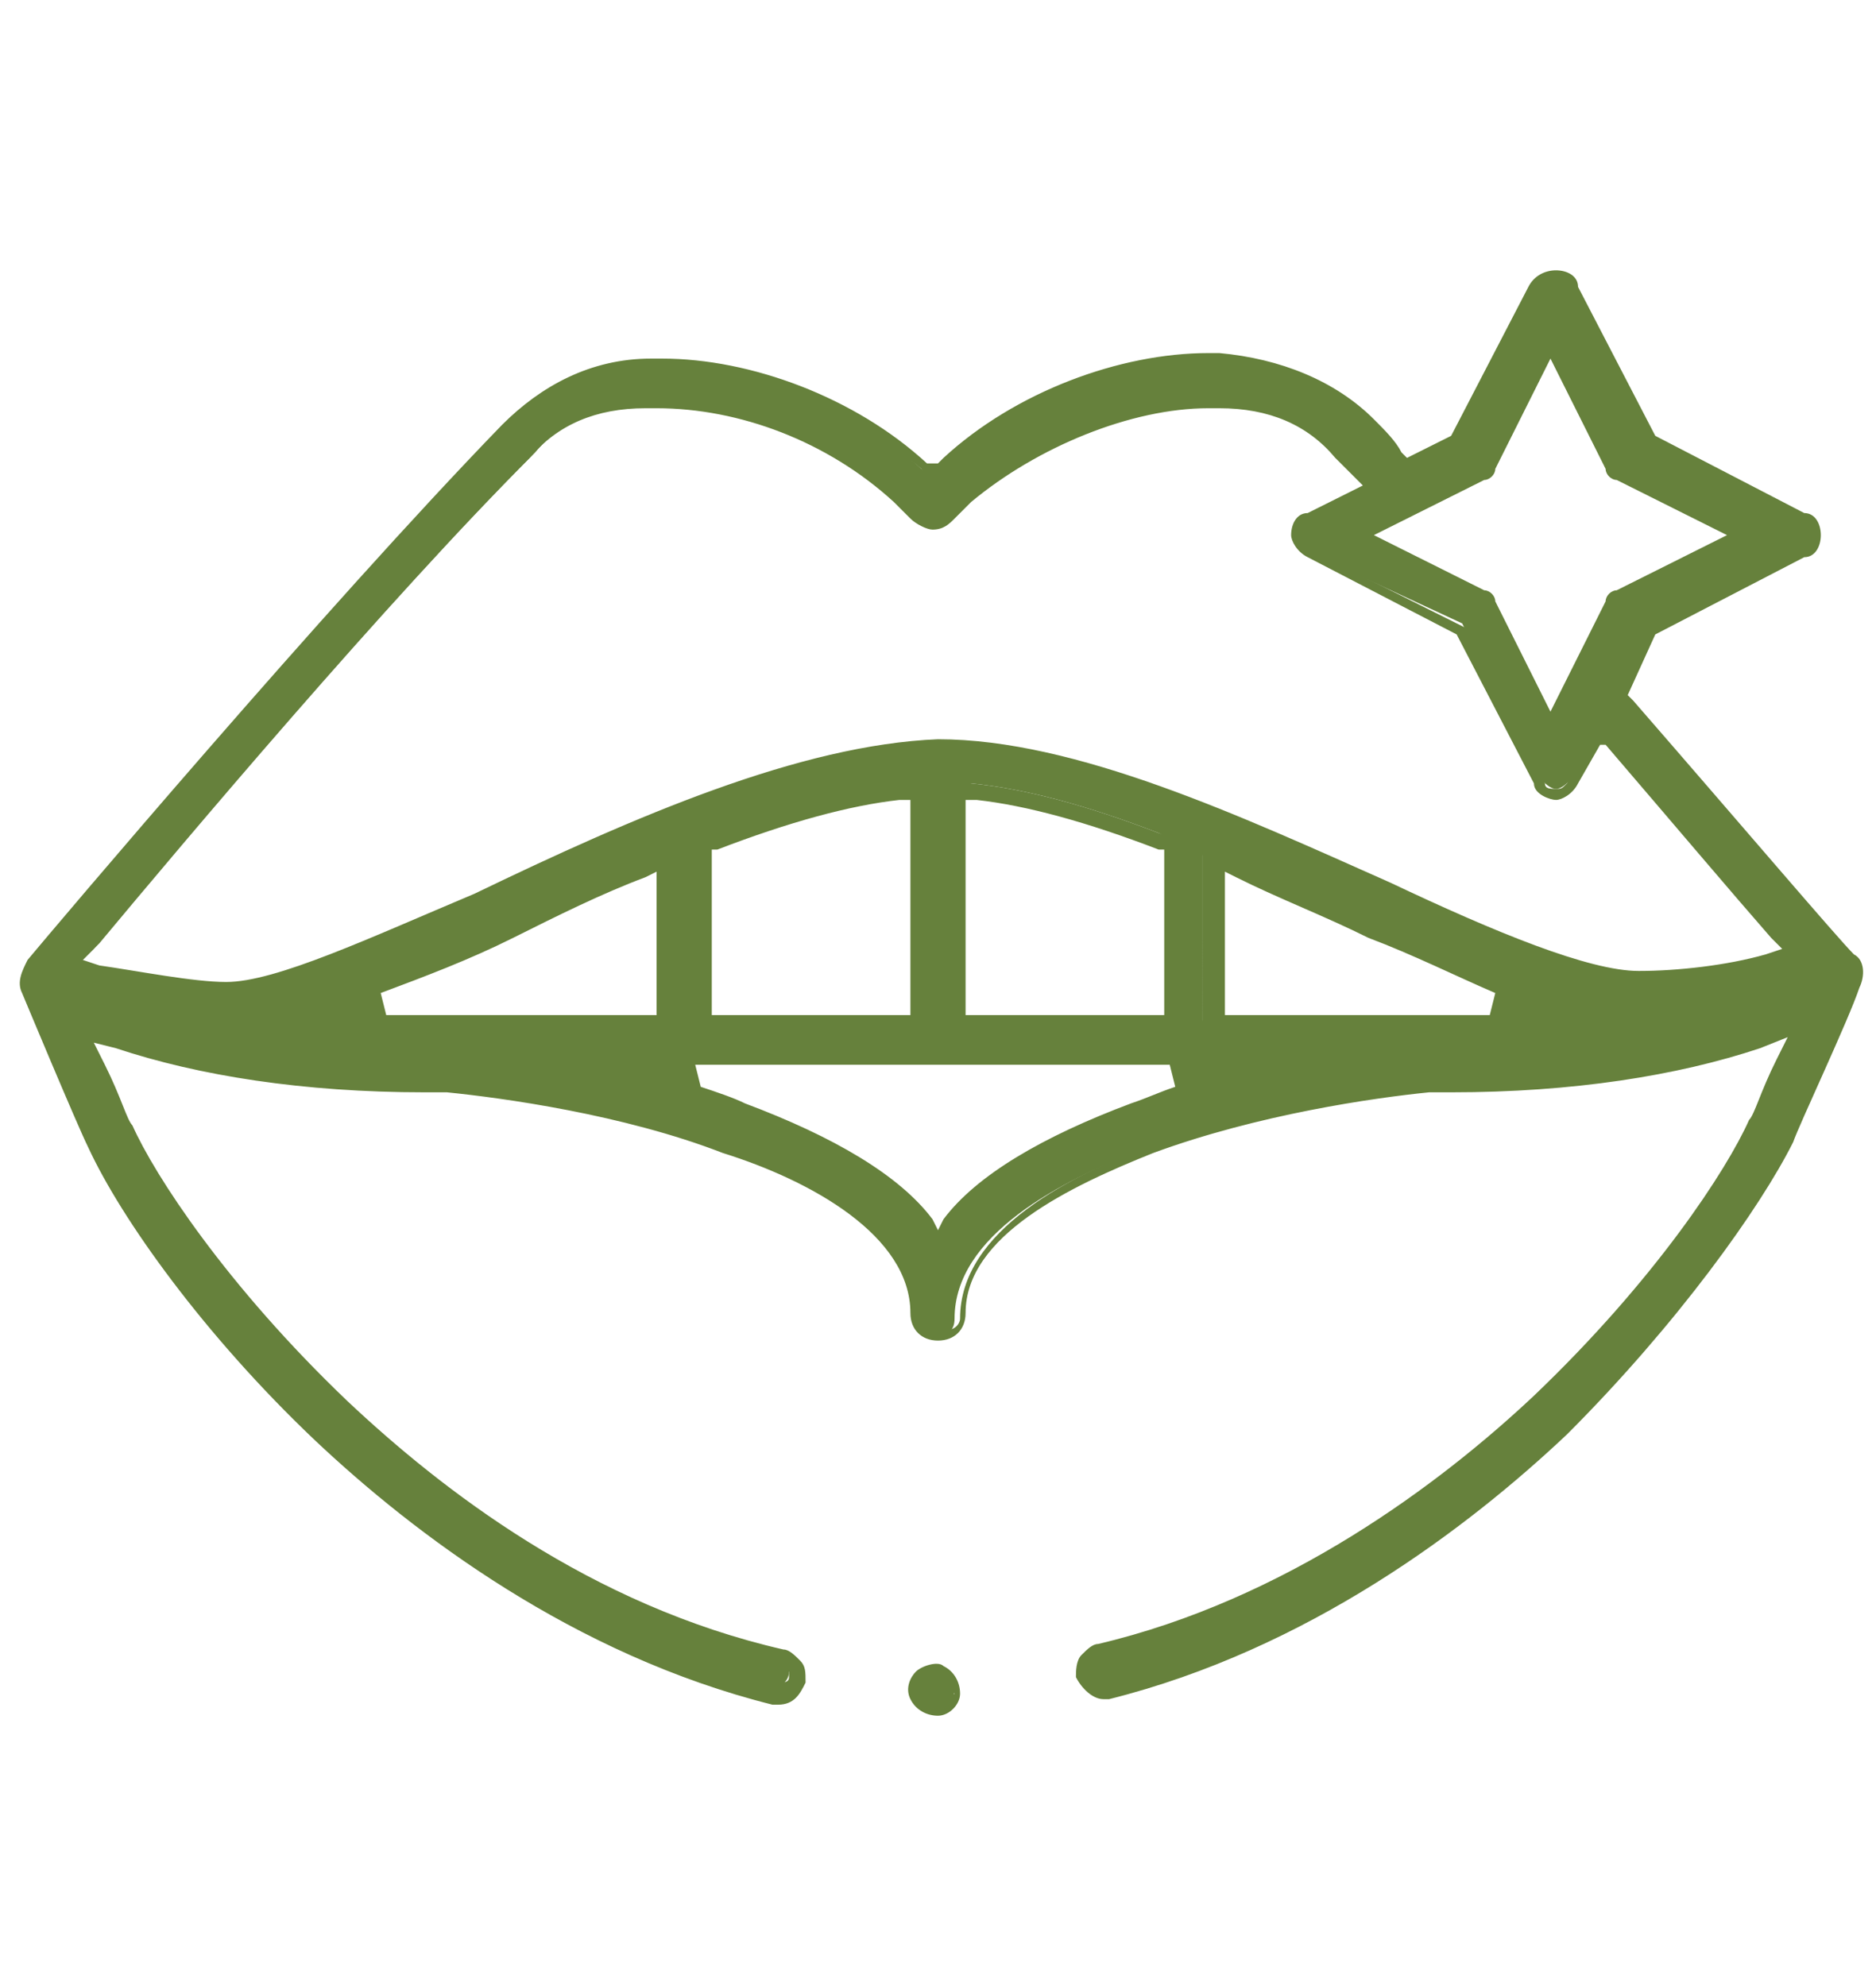
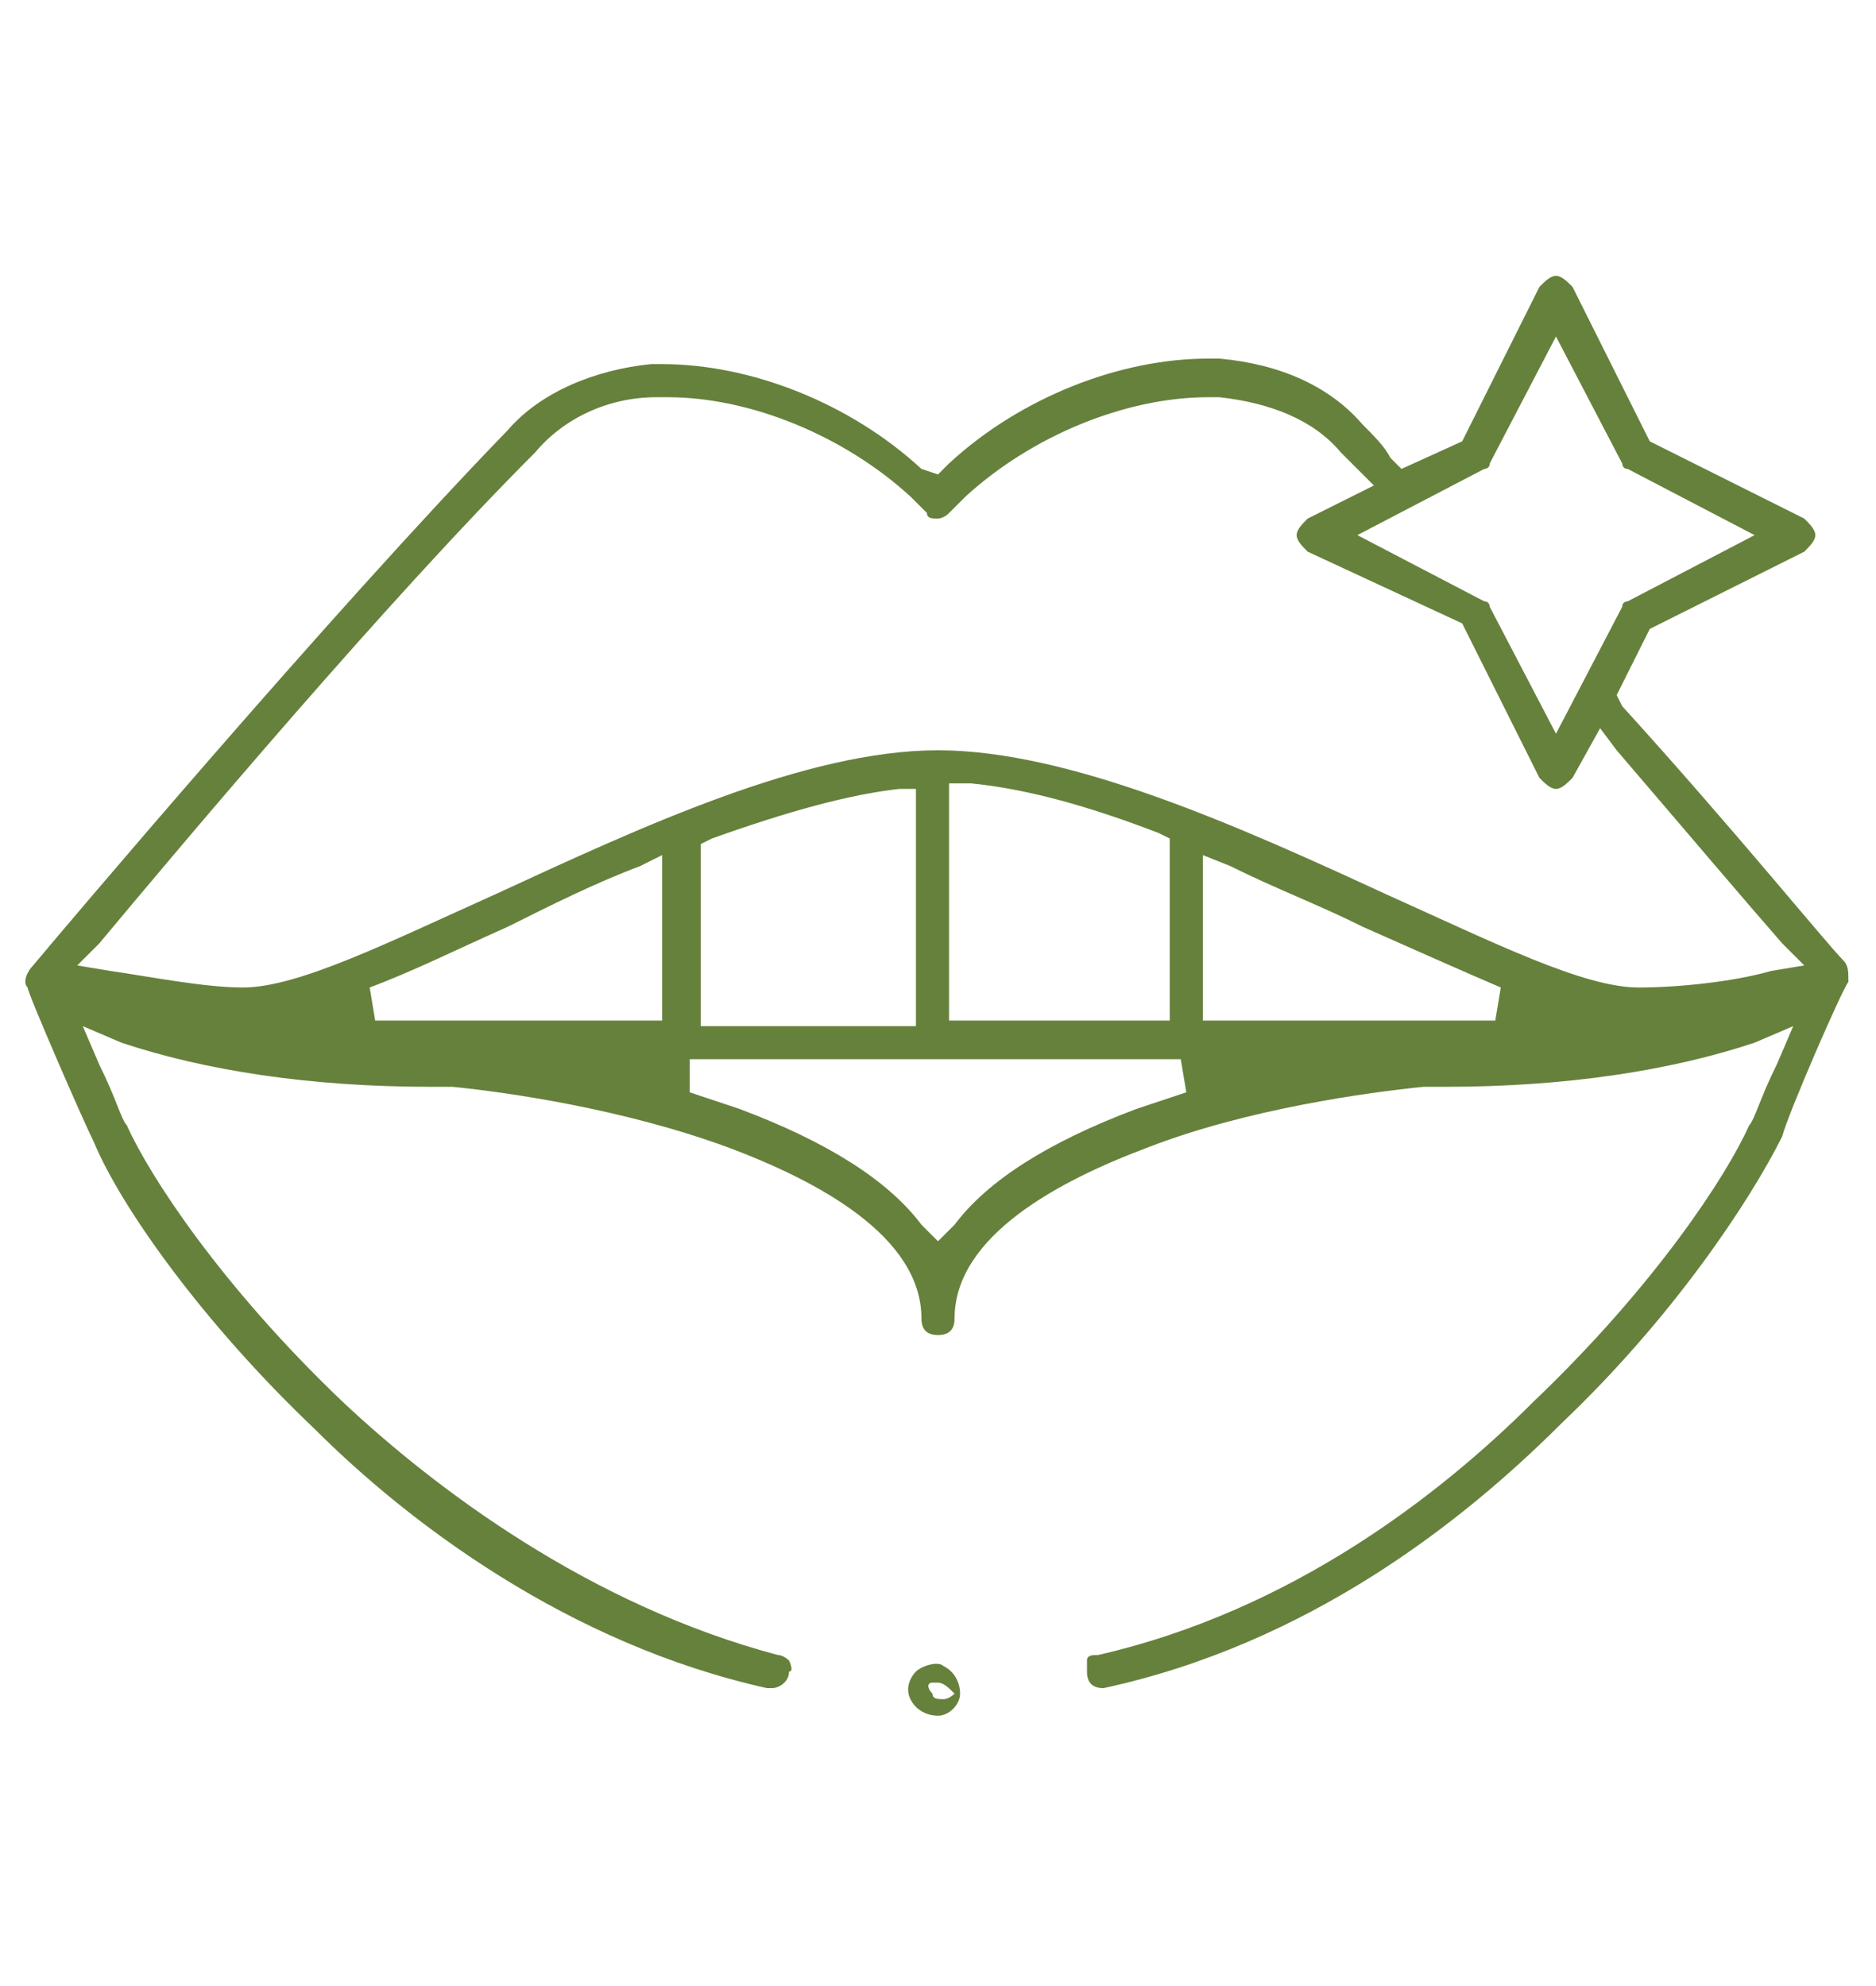
<svg xmlns="http://www.w3.org/2000/svg" version="1.1" id="Layer_1" x="0px" y="0px" viewBox="0 0 34 36" style="enable-background:new 0 0 34 36;" xml:space="preserve">
  <style type="text/css">
	.st0{fill:#66813C;}
</style>
  <g>
    <g>
-       <path class="st0" d="M17,31c-0.1,0-0.3-0.1-0.3-0.2c-0.1-0.1,0-0.3,0.1-0.4c0.1-0.1,0.1-0.1,0.2-0.1c0.1,0,0.1,0,0.1,0    c0.1,0.1,0.2,0.2,0.2,0.3C17.3,30.8,17.2,31,17,31z" />
      <path class="st0" d="M17,31.1c-0.2,0-0.4-0.1-0.5-0.3c-0.1-0.2,0-0.4,0.1-0.5c0.1-0.1,0.4-0.2,0.5-0.1c0.2,0.1,0.3,0.3,0.3,0.5    C17.4,30.9,17.2,31.1,17,31.1z M17,30.5c0,0-0.1,0-0.1,0c-0.1,0-0.1,0.1,0,0.2c0,0.1,0.1,0.1,0.2,0.1c0.1,0,0.2-0.1,0.2-0.1    C17.2,30.6,17.1,30.5,17,30.5C17.1,30.5,17,30.5,17,30.5z" />
    </g>
    <g>
      <path class="st0" d="M20,30.6c-0.2,0-0.3-0.1-0.3-0.3c0-0.1,0-0.2,0-0.2c0-0.1,0.1-0.1,0.2-0.1c3.5-0.8,6.2-2.9,7.9-4.6    c2.2-2.1,3.5-4.1,3.9-5c0.1-0.1,0.2-0.5,0.5-1.1l0.3-0.7l-0.7,0.3c-1.5,0.5-3.4,0.8-5.6,0.8h0l-0.4,0c-1,0.1-3.2,0.4-5,1.1    c-1.6,0.6-3.5,1.6-3.5,3.1c0,0.2-0.1,0.3-0.3,0.3c-0.2,0-0.3-0.1-0.3-0.3c0-1.5-1.9-2.5-3.5-3.1c-1.9-0.7-4-1-5-1.1l-0.4,0h0    c-2.2,0-4.1-0.3-5.6-0.8l-0.7-0.3l0.3,0.7c0.3,0.6,0.4,1,0.5,1.1c0.4,0.9,1.7,2.9,3.9,5c1.7,1.6,4.5,3.7,7.9,4.6    c0.1,0,0.2,0.1,0.2,0.1s0.1,0.2,0,0.2c0,0.2-0.2,0.3-0.3,0.3c0,0-0.1,0-0.1,0c-3.6-0.8-6.5-3-8.2-4.7c-2-1.9-3.5-4-4-5.2    c-0.2-0.4-1.2-2.7-1.2-2.8c-0.1-0.1,0-0.3,0.1-0.4l0,0l0,0c0.5-0.6,5.4-6.4,8.6-9.7l0,0c0.6-0.7,1.6-1.1,2.6-1.2    c0.1,0,0.2,0,0.2,0c1.6,0,3.4,0.7,4.7,1.9L17,8.6l0.2-0.2c1.3-1.2,3.1-1.9,4.7-1.9c0.1,0,0.2,0,0.2,0c1.1,0.1,2,0.5,2.6,1.2l0,0    c0.2,0.2,0.4,0.4,0.5,0.6l0.2,0.2L26.5,8l1.4-2.8C28,5.1,28.1,5,28.2,5c0.1,0,0.2,0.1,0.3,0.2L29.9,8l2.8,1.4    c0.1,0.1,0.2,0.2,0.2,0.3c0,0.1-0.1,0.2-0.2,0.3l-2.8,1.4l-0.6,1.2l0.1,0.2c2,2.2,3.7,4.3,4,4.6l0,0l0,0c0.1,0.1,0.1,0.2,0.1,0.4    c-0.1,0.1-1.1,2.4-1.2,2.8c-0.6,1.2-2,3.3-4,5.2C26.5,27.6,23.7,29.8,20,30.6C20,30.6,20,30.6,20,30.6z M12.5,19.8    c0.3,0.1,0.6,0.2,0.9,0.3c1.6,0.6,2.7,1.3,3.3,2.1l0.3,0.3l0.3-0.3c0.6-0.8,1.7-1.5,3.3-2.1c0.3-0.1,0.6-0.2,0.9-0.3l-0.1-0.6    h-8.9L12.5,19.8z M21.9,18.5l5.2,0l0.1-0.6c-0.7-0.3-1.6-0.7-2.5-1.1l0,0c-0.8-0.4-1.6-0.7-2.4-1.1l-0.5-0.2V18.5z M17.3,18.5h3.9    v-3.3l-0.2-0.1c-1.3-0.5-2.4-0.8-3.4-0.9l-0.4,0V18.5z M16.3,14.3c-0.9,0.1-2,0.4-3.4,0.9l-0.2,0.1v3.3h3.9v-4.3L16.3,14.3z     M11.6,15.7c-0.8,0.3-1.6,0.7-2.4,1.1c-0.9,0.4-1.7,0.8-2.5,1.1l0.1,0.6h5.2v-3L11.6,15.7z M17,13.6c2.4,0,5.5,1.4,8.1,2.6    c2,0.9,3.6,1.7,4.6,1.7c0.7,0,1.7-0.1,2.4-0.3l0.6-0.1l-0.4-0.4c-0.7-0.8-1.8-2.1-3-3.5L29,13.2l-0.5,0.9    c-0.1,0.1-0.2,0.2-0.3,0.2c-0.1,0-0.2-0.1-0.3-0.2l-1.4-2.8L23.7,10c-0.1-0.1-0.2-0.2-0.2-0.3c0-0.1,0.1-0.2,0.2-0.3l1.2-0.6    l-0.3-0.3c-0.1-0.1-0.2-0.2-0.3-0.3l0,0c-0.5-0.6-1.3-0.9-2.2-1c-0.1,0-0.1,0-0.2,0c-1.5,0-3.2,0.7-4.4,1.8c0,0,0,0,0,0    c-0.1,0.1-0.2,0.2-0.3,0.3c-0.1,0.1-0.2,0.1-0.2,0.1c-0.1,0-0.2,0-0.2-0.1c-0.1-0.1-0.2-0.2-0.3-0.3c0,0,0,0,0,0    c-1.2-1.1-2.9-1.8-4.4-1.8c-0.1,0-0.1,0-0.2,0c-0.9,0-1.7,0.4-2.2,1l0,0c-2.7,2.7-6.4,7.1-7.9,8.9l-0.4,0.4l0.6,0.1    c0.7,0.1,1.7,0.3,2.4,0.3c1,0,2.6-0.8,4.6-1.7C11.6,15,14.6,13.6,17,13.6z M27,8.4c0,0.1-0.1,0.1-0.1,0.1l-2.3,1.2l2.3,1.2    c0.1,0,0.1,0.1,0.1,0.1l1.2,2.3l1.2-2.3c0-0.1,0.1-0.1,0.1-0.1l2.3-1.2l-2.3-1.2c-0.1,0-0.1-0.1-0.1-0.1l-1.2-2.3L27,8.4z" />
-       <path class="st0" d="M20,30.8c-0.2,0-0.4-0.2-0.5-0.4c0-0.1,0-0.3,0.1-0.4c0.1-0.1,0.2-0.2,0.3-0.2c3.4-0.8,6.2-2.9,7.9-4.5    c2.2-2.1,3.5-4.1,3.9-5c0.1-0.1,0.2-0.5,0.5-1.1l0.2-0.4L31.9,19c-1.5,0.5-3.4,0.8-5.6,0.8h0l-0.4,0c-1,0.1-3.1,0.4-5,1.1    c-1.5,0.6-3.4,1.5-3.4,2.9c0,0.3-0.2,0.5-0.5,0.5s-0.5-0.2-0.5-0.5c0-1.4-1.8-2.4-3.4-2.9c-1.8-0.7-4-1-5-1.1l-0.4,0    c-2.2,0-4.1-0.3-5.6-0.8l-0.4-0.1l0.2,0.4c0.3,0.6,0.4,1,0.5,1.1c0.4,0.9,1.7,2.9,3.9,5c1.7,1.6,4.4,3.7,7.9,4.5    c0.1,0,0.2,0.1,0.3,0.2c0.1,0.1,0.1,0.2,0.1,0.4c-0.1,0.2-0.2,0.4-0.5,0.4c0,0-0.1,0-0.1,0c-3.6-0.9-6.5-3.1-8.3-4.8    c-2-1.9-3.5-4-4.1-5.3c-0.2-0.4-1.2-2.8-1.2-2.8c-0.1-0.2,0-0.4,0.1-0.6l0,0c0.5-0.6,5.4-6.4,8.6-9.7l0,0c0.7-0.7,1.6-1.2,2.7-1.2    c0.1,0,0.2,0,0.2,0c1.6,0,3.5,0.7,4.8,1.9L17,8.4l0.1-0.1c1.3-1.2,3.2-1.9,4.8-1.9c0.1,0,0.2,0,0.2,0c1.1,0.1,2.1,0.5,2.8,1.2l0,0    c0.2,0.2,0.4,0.4,0.5,0.6l0.1,0.1l0.8-0.4l1.4-2.7C27.8,5,28,4.9,28.2,4.9c0.2,0,0.4,0.1,0.4,0.3L30,7.9l2.7,1.4    C32.9,9.3,33,9.5,33,9.7c0,0.2-0.1,0.4-0.3,0.4L30,11.5l-0.5,1.1l0.1,0.1c2,2.3,3.7,4.3,4,4.6l0,0c0.2,0.1,0.2,0.4,0.1,0.6l0,0    c-0.2,0.6-1.1,2.5-1.2,2.8c-0.6,1.2-2.1,3.3-4.1,5.3c-1.8,1.7-4.7,3.9-8.3,4.8C20.1,30.8,20,30.8,20,30.8z M32.8,18.3l-0.5,1    c-0.3,0.6-0.4,1-0.5,1.1c-0.4,0.9-1.7,2.9-3.9,5.1c-1.7,1.6-4.5,3.8-8,4.6c0,0-0.1,0-0.1,0.1c0,0,0,0.1,0,0.1    c0,0.1,0.1,0.2,0.2,0.1c3.6-0.8,6.4-3,8.2-4.7c2-1.9,3.4-4,4-5.2c0.2-0.3,1-2.2,1.2-2.8l0,0c0-0.1,0-0.1,0-0.2l-0.1-0.1    c-0.3-0.4-2-2.4-4-4.6l-0.2-0.2l0.7-1.3l2.8-1.4c0.1,0,0.1-0.1,0.1-0.2c0-0.1,0-0.1-0.1-0.2l-2.8-1.4l-1.4-2.8    c0-0.1-0.1-0.1-0.2-0.1c-0.1,0-0.1,0-0.2,0.1l-1.4,2.8l-1.1,0.6l-0.3-0.3c-0.2-0.2-0.4-0.4-0.5-0.6l0,0c-0.6-0.7-1.5-1.1-2.5-1.1    c-0.1,0-0.2,0-0.2,0c-1.6,0-3.3,0.7-4.6,1.8L17,8.8l-0.3-0.3c-1.3-1.1-3.1-1.8-4.6-1.8c-0.1,0-0.2,0-0.2,0c-1,0-1.9,0.4-2.5,1.1    l0,0c-3.2,3.3-8.1,9-8.6,9.7l-0.1,0.1c-0.1,0-0.1,0.1,0,0.2c0,0,1.1,2.4,1.2,2.8c0.6,1.2,2,3.3,4,5.2c1.8,1.7,4.6,3.8,8.2,4.7    c0.1,0,0.2,0,0.2-0.1c0,0,0-0.1,0-0.1c0,0-0.1-0.1-0.1-0.1c-3.5-0.8-6.3-3-8-4.6c-2.2-2.1-3.5-4.2-3.9-5.1    c-0.1-0.1-0.2-0.5-0.5-1.1l-0.5-1l1.1,0.4c1.5,0.5,3.3,0.8,5.5,0.8l0,0l0.4,0c1,0.1,3.2,0.4,5.1,1.1c1.6,0.6,3.6,1.7,3.6,3.2    c0,0.1,0.1,0.2,0.2,0.2c0.1,0,0.2-0.1,0.2-0.2c0-1.6,2-2.6,3.6-3.2c1.9-0.7,4-1.1,5.1-1.1l0.4,0c2.2,0,4.1-0.3,5.5-0.8L32.8,18.3z     M17,22.8l-0.4-0.5c-0.6-0.8-1.7-1.5-3.3-2c-0.3-0.1-0.6-0.2-0.9-0.3l-0.1,0l0.1-0.9h9.1l0.1,0.9l-0.1,0c-0.3,0.1-0.6,0.2-0.9,0.3    c-1.6,0.6-2.6,1.3-3.3,2L17,22.8z M12.7,19.7c0.3,0.1,0.6,0.2,0.8,0.3c1.6,0.6,2.8,1.3,3.4,2.1l0.1,0.2l0.1-0.2    c0.6-0.8,1.8-1.5,3.4-2.1c0.3-0.1,0.5-0.2,0.8-0.3l-0.1-0.4h-8.6L12.7,19.7z M27.3,18.7h-5.5v-3.4l0.7,0.3    c0.8,0.3,1.6,0.7,2.4,1.1l0,0c0.9,0.4,1.7,0.8,2.5,1.1l0.1,0L27.3,18.7z M22.1,18.4H27l0.1-0.4c-0.7-0.3-1.5-0.7-2.3-1l0,0    c-0.8-0.4-1.6-0.7-2.4-1.1l-0.2-0.1V18.4z M21.4,18.7h-4.3v-4.6l0.5,0.1c1,0.1,2.1,0.4,3.4,0.9l0.3,0.1V18.7z M17.5,18.4h3.6v-3    l-0.1,0c-1.3-0.5-2.4-0.8-3.3-0.9l-0.2,0V18.4z M16.8,18.7h-4.3v-3.5l0.3-0.1c1.3-0.5,2.5-0.8,3.4-0.9l0.5-0.1V18.7z M12.9,18.4    h3.6v-3.9l-0.2,0c-0.9,0.1-2,0.4-3.3,0.9l-0.1,0V18.4z M12.2,18.7H6.7l-0.2-0.9l0.1,0c0.7-0.3,1.6-0.7,2.5-1.1    c0.8-0.4,1.6-0.7,2.4-1.1v0l0.7-0.3V18.7z M7,18.4h4.9v-2.6l-0.2,0.1c-0.8,0.3-1.6,0.7-2.4,1.1c-0.8,0.4-1.6,0.7-2.4,1L7,18.4z     M29.7,18c-1,0-2.7-0.8-4.7-1.7c-2.6-1.2-5.6-2.6-8-2.6c-2.4,0-5.4,1.4-8,2.6C7,17.2,5.3,18,4.3,18c-0.7,0-1.7-0.1-2.4-0.3L1,17.6    L1.6,17c1.5-1.8,5.3-6.1,7.9-8.9l0,0c0.6-0.6,1.3-1,2.3-1c0.1,0,0.1,0,0.2,0c1.5,0,3.3,0.7,4.5,1.8l0,0c0.1,0.1,0.2,0.2,0.3,0.3    c0.1,0.1,0.2,0.1,0.3,0c0.1-0.1,0.2-0.2,0.3-0.3c1.2-1.1,3-1.8,4.5-1.8c0.1,0,0.1,0,0.2,0c1,0,1.7,0.4,2.3,1l0,0    c0.1,0.1,0.2,0.2,0.3,0.3l0.5,0.5l-1.4,0.7c-0.1,0-0.1,0.1-0.1,0.2c0,0.1,0,0.1,0.1,0.2l2.8,1.4l1.4,2.8c0,0.1,0.1,0.1,0.2,0.1    c0.1,0,0.1,0,0.2-0.1l0.6-1.1l0.5,0.5c1.2,1.4,2.3,2.6,3,3.5l0.6,0.7l-0.8,0.1C31.4,17.9,30.4,18,29.7,18z M17,13.4L17,13.4    c2.5,0,5.5,1.4,8.2,2.6c1.9,0.9,3.6,1.6,4.5,1.6c0.7,0,1.6-0.1,2.3-0.3l0.3-0.1l-0.2-0.2c-0.7-0.8-1.8-2.1-3-3.5L29,13.5l-0.4,0.7    c-0.1,0.2-0.3,0.3-0.4,0.3s-0.4-0.1-0.4-0.3l-1.4-2.7l-2.7-1.4c-0.2-0.1-0.3-0.3-0.3-0.4c0-0.2,0.1-0.4,0.3-0.4l1-0.5l-0.2-0.2    c-0.1-0.1-0.2-0.2-0.3-0.3l0,0c-0.5-0.6-1.2-0.9-2.1-0.9c-0.1,0-0.1,0-0.2,0c-1.4,0-3.1,0.7-4.3,1.7c0,0,0,0,0,0    c-0.1,0.1-0.2,0.2-0.3,0.3c-0.1,0.1-0.2,0.2-0.4,0.2c-0.1,0-0.3-0.1-0.4-0.2c-0.1-0.1-0.2-0.2-0.3-0.3c0,0,0,0,0,0    c-1.2-1.1-2.8-1.7-4.3-1.7c-0.1,0-0.1,0-0.2,0c-0.9,0-1.6,0.3-2.1,0.9l0,0c-2.7,2.7-6.4,7.1-7.9,8.9l-0.2,0.2l0.3,0.1    c0.7,0.1,1.7,0.3,2.3,0.3c0.9,0,2.6-0.8,4.5-1.6C11.5,14.8,14.5,13.5,17,13.4L17,13.4z M28.2,13.6l-1.3-2.6c0,0,0-0.1-0.1-0.1    l-2.6-1.3l2.6-1.3c0,0,0.1,0,0.1-0.1l1.3-2.6l1.3,2.6c0,0,0,0.1,0.1,0.1l2.6,1.3L29.6,11c0,0-0.1,0-0.1,0.1L28.2,13.6z M24.9,9.7    l2,1c0.1,0,0.2,0.1,0.2,0.2l1,2l1-2c0-0.1,0.1-0.2,0.2-0.2l2-1l-2-1c-0.1,0-0.2-0.1-0.2-0.2l-1-2l-1,2c0,0.1-0.1,0.2-0.2,0.2    L24.9,9.7z" />
    </g>
  </g>
</svg>